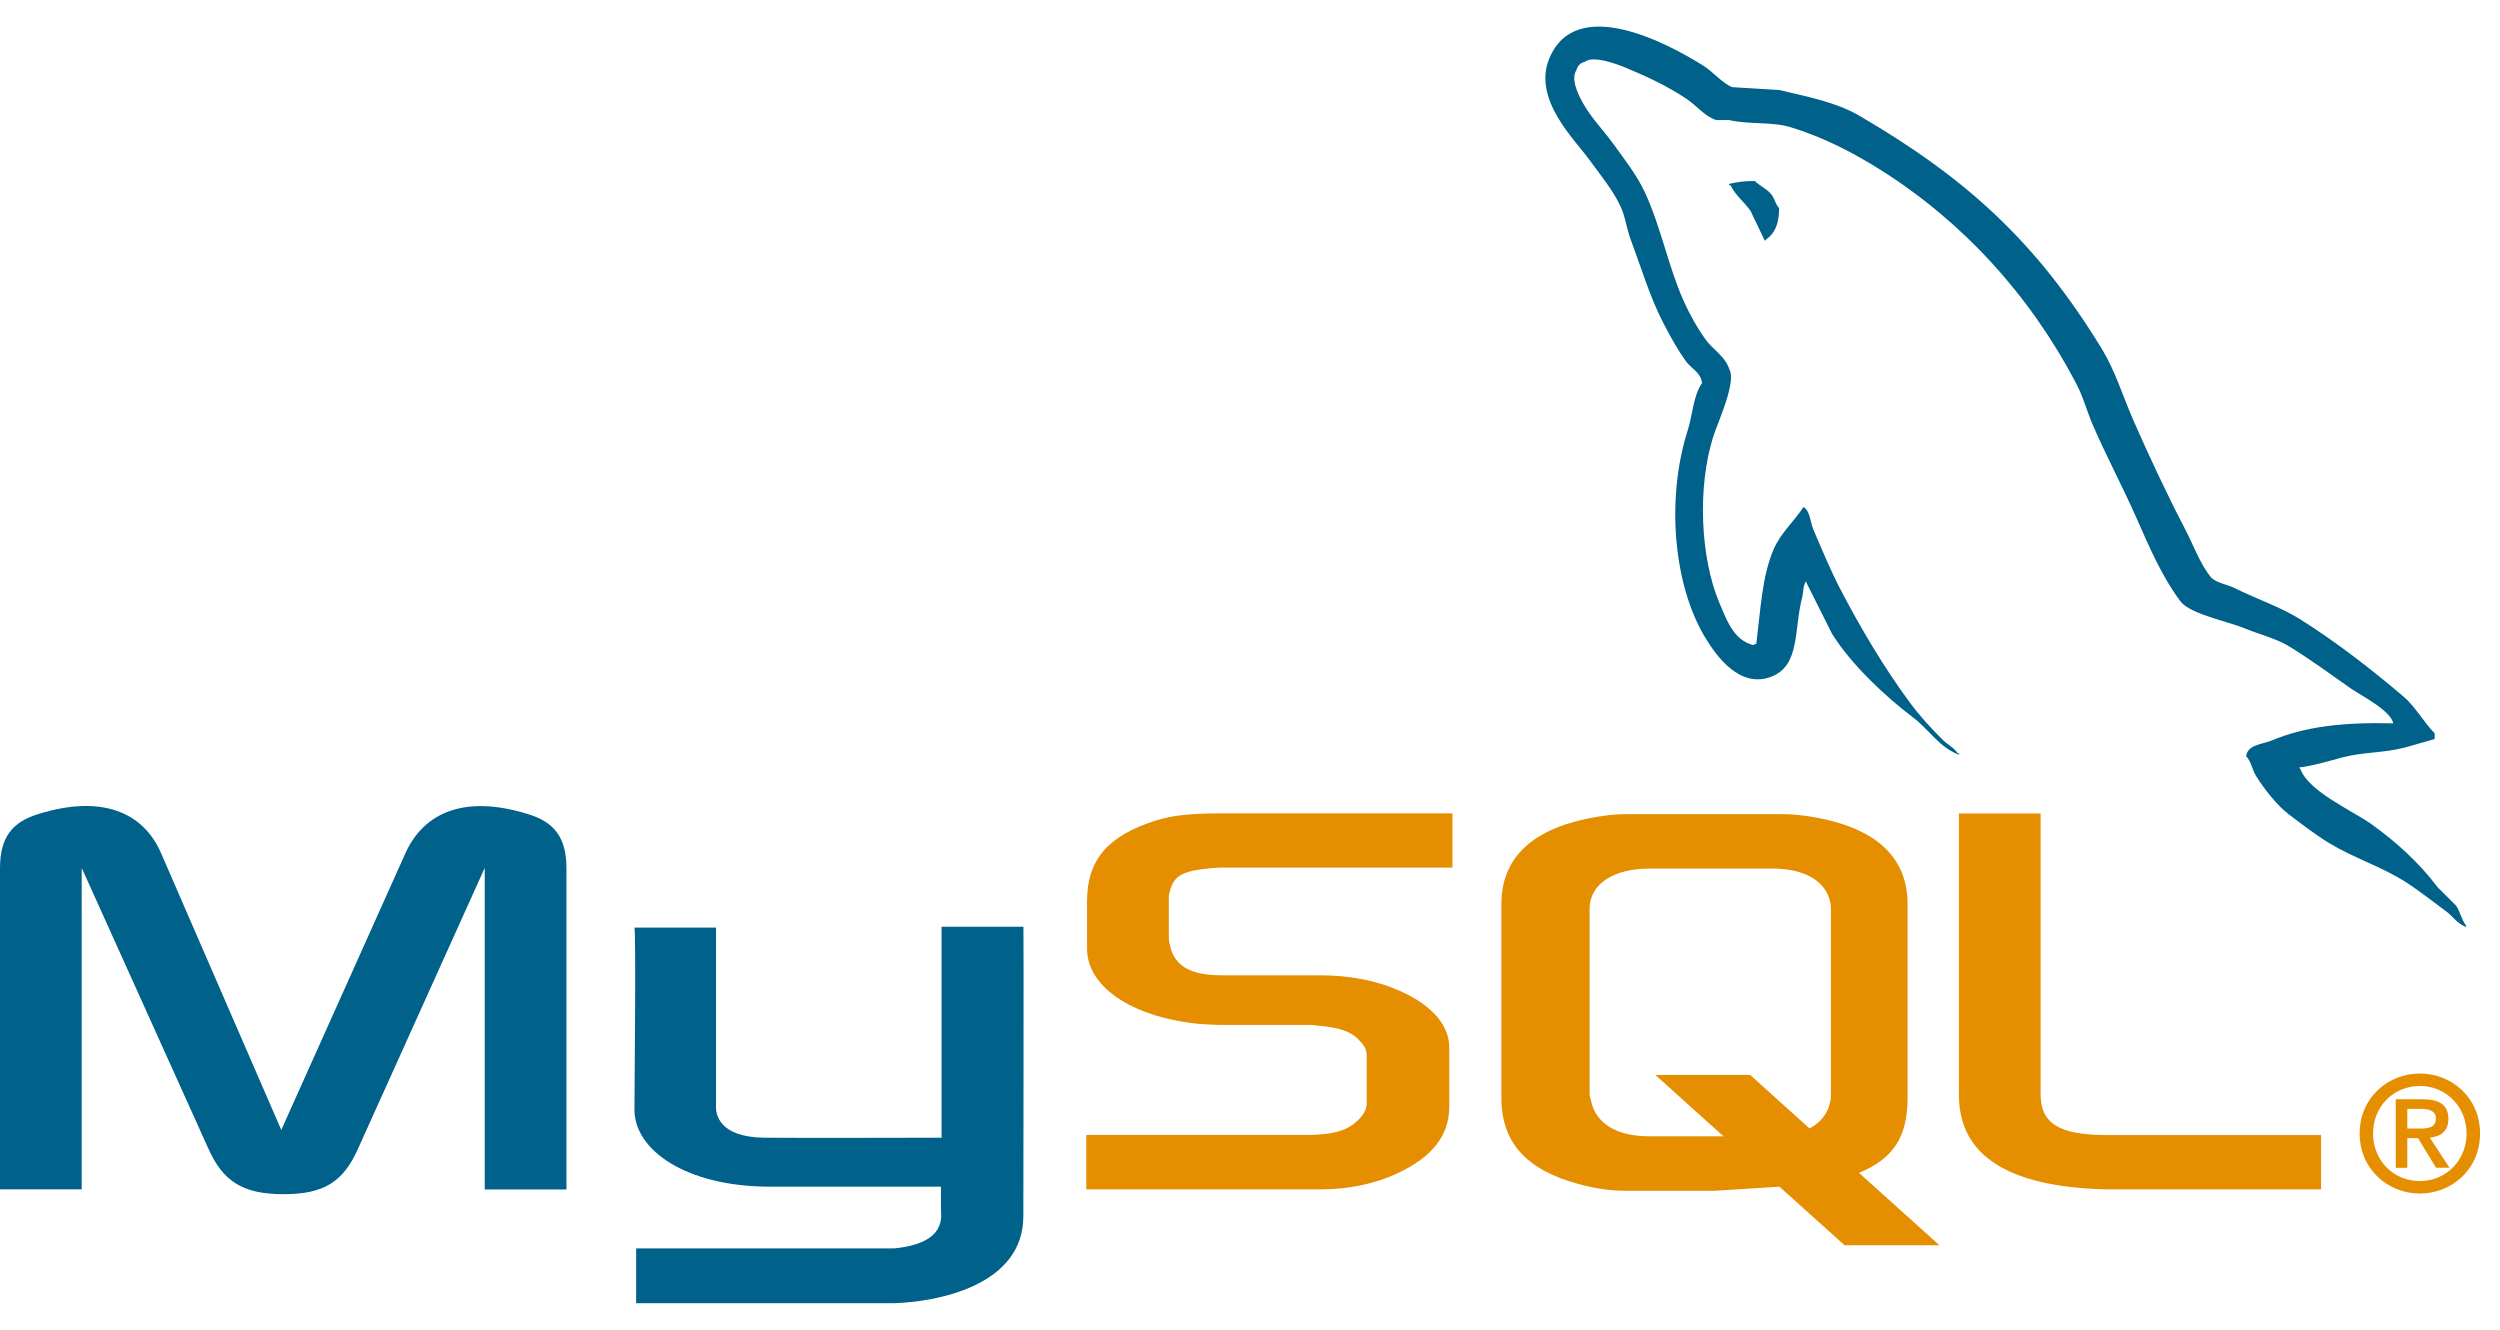
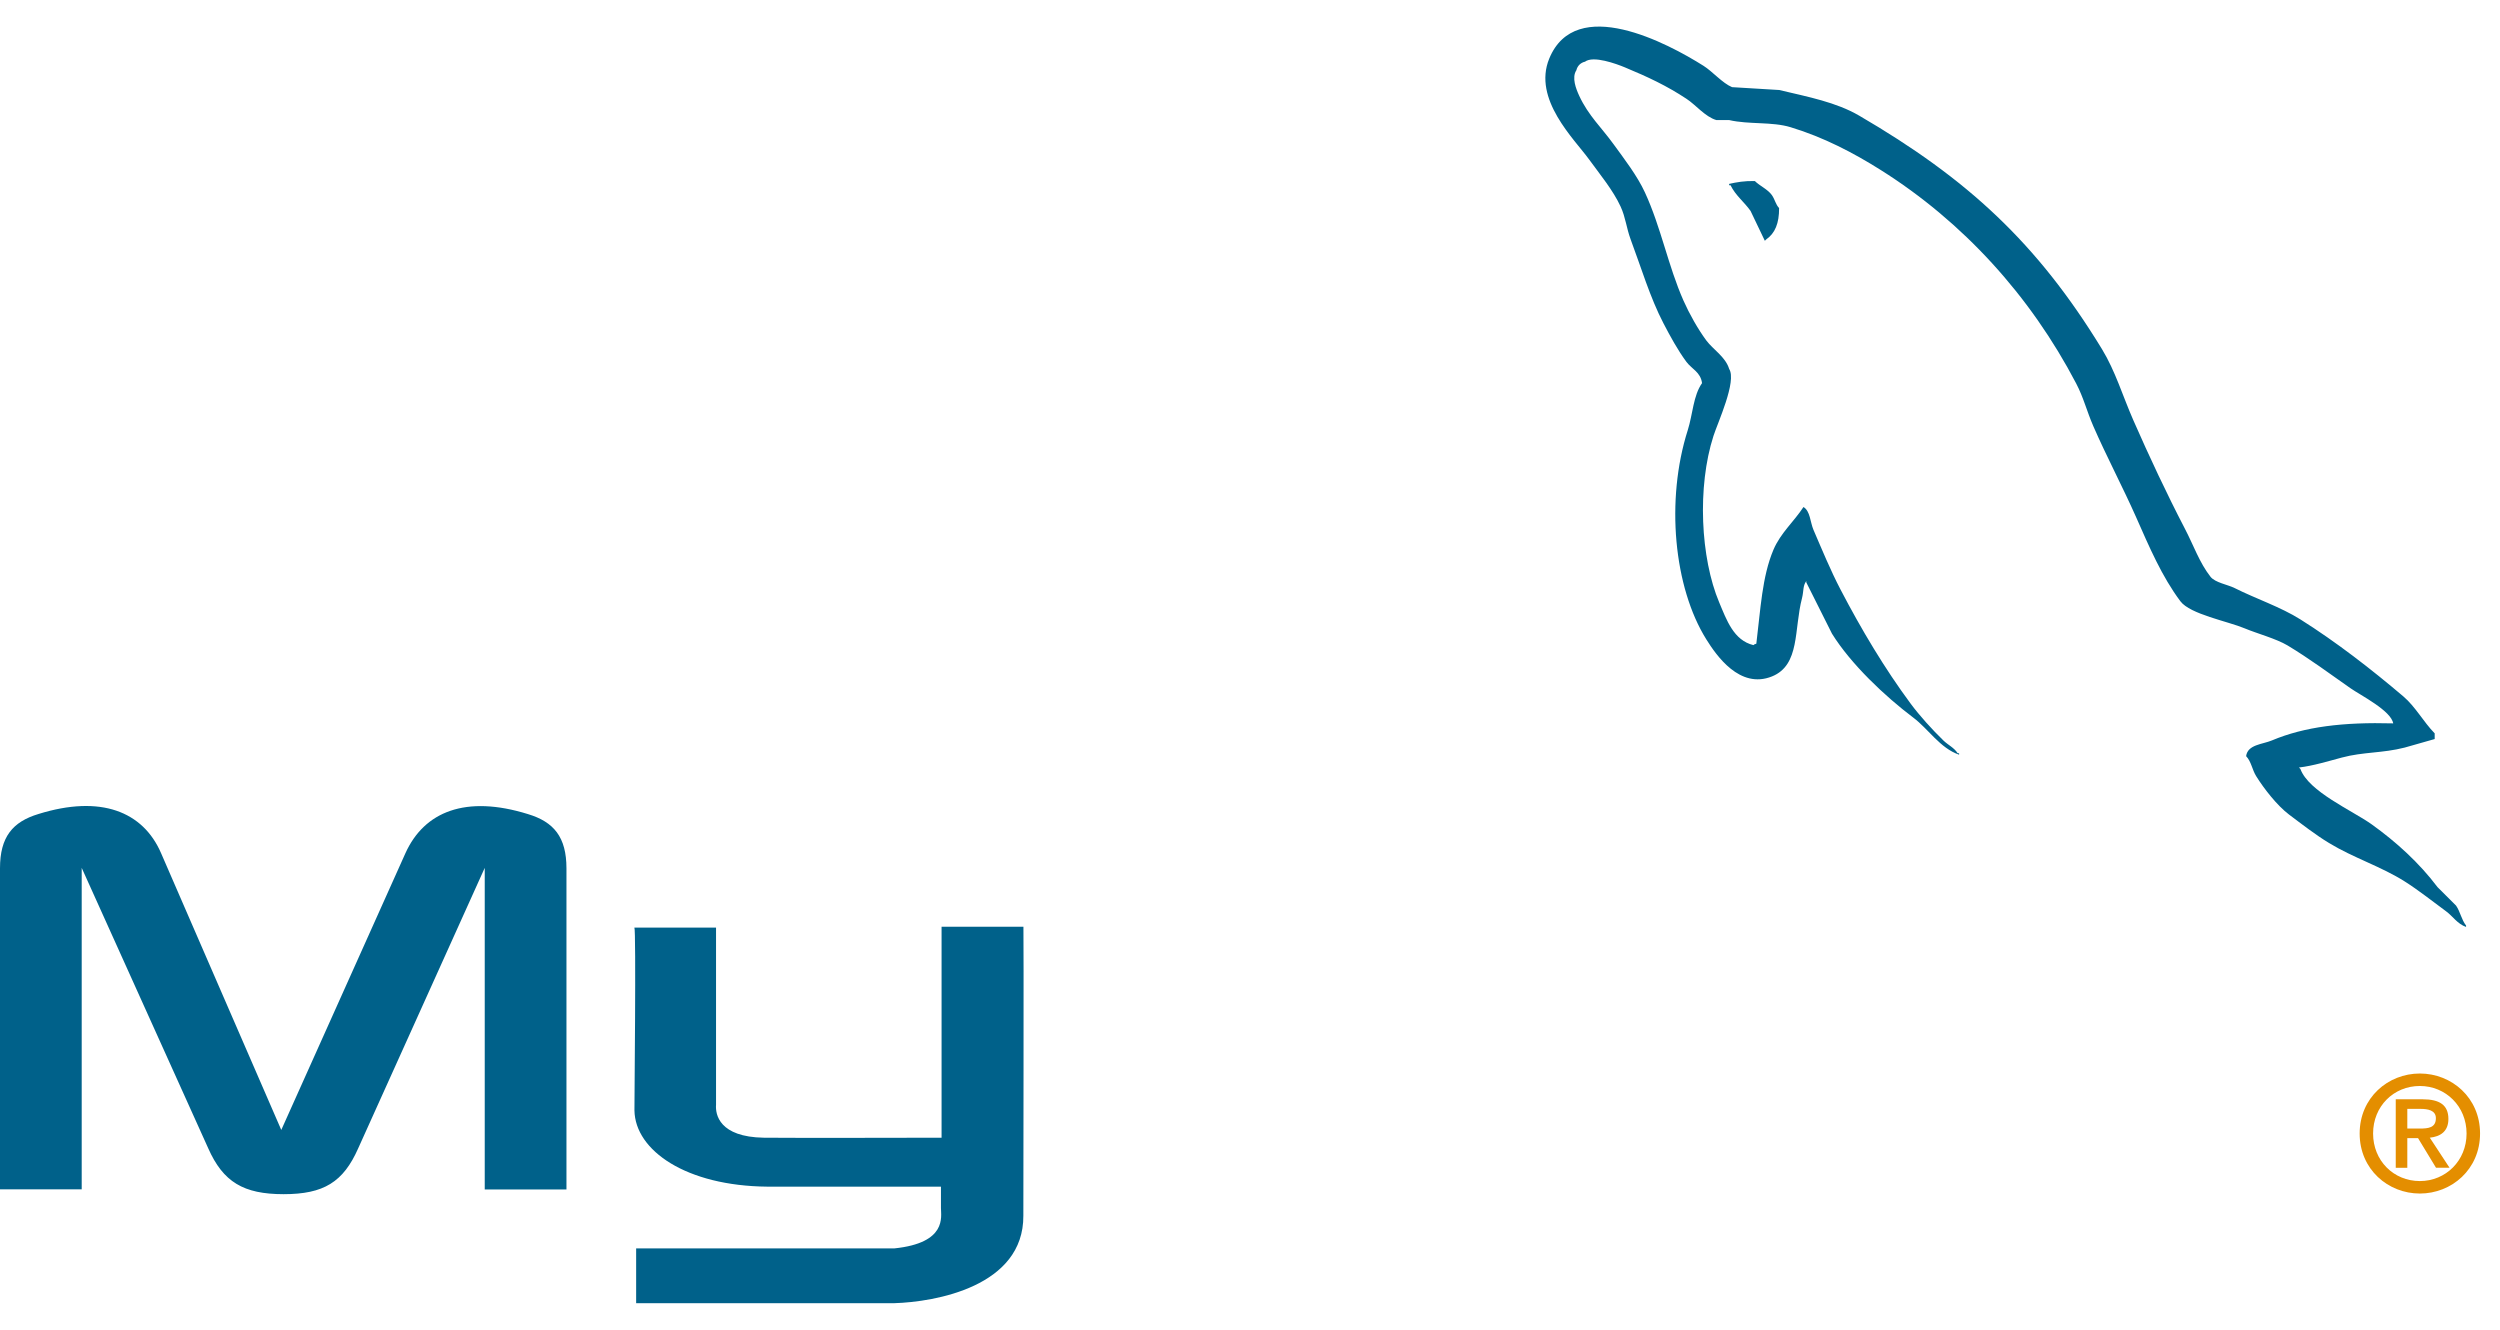
<svg xmlns="http://www.w3.org/2000/svg" width="94" height="50" viewBox="0 0 94 50" fill="none">
  <path d="M0 44.719H3.072V32.632L7.828 43.173C8.389 44.444 9.157 44.901 10.664 44.901C12.17 44.901 12.908 44.449 13.47 43.173L18.226 32.632V44.724H21.299V32.652C21.299 31.474 20.825 30.904 19.851 30.61C17.517 29.884 15.952 30.512 15.243 32.083L10.576 42.486L6.056 32.078C5.376 30.508 3.781 29.88 1.448 30.606C0.473 30.9 0 31.47 0 32.647V44.719ZM23.852 34.877H26.923V41.54C26.895 41.902 27.04 42.752 28.723 42.778C29.581 42.791 35.349 42.778 35.403 42.778V34.844H38.481C38.495 34.844 38.478 45.661 38.478 45.708C38.495 48.375 35.157 48.955 33.619 49H23.919V46.939L33.636 46.939C35.614 46.73 35.38 45.751 35.38 45.421V44.618H28.851C25.813 44.591 23.879 43.269 23.855 41.748C23.853 41.612 23.921 34.943 23.853 34.877L23.852 34.877Z" fill="#00618A" />
-   <path d="M40.844 44.72H49.676C50.709 44.72 51.714 44.504 52.513 44.131C53.842 43.523 54.492 42.698 54.492 41.618V39.381C54.492 38.497 53.753 37.673 52.306 37.123C51.538 36.828 50.593 36.672 49.677 36.672H45.955C44.715 36.672 44.124 36.299 43.976 35.474C43.947 35.376 43.947 35.293 43.947 35.199V33.806C43.947 33.728 43.947 33.649 43.976 33.551C44.124 32.922 44.449 32.745 45.542 32.643C45.63 32.643 45.748 32.623 45.838 32.623H54.611V30.582H45.985C44.744 30.582 44.095 30.66 43.504 30.837C41.67 31.407 40.873 32.314 40.873 33.885V35.671C40.873 37.045 42.439 38.223 45.067 38.498C45.363 38.517 45.658 38.537 45.953 38.537H49.144C49.262 38.537 49.38 38.537 49.469 38.557C50.443 38.635 50.858 38.812 51.153 39.165C51.335 39.346 51.389 39.519 51.389 39.709V41.496C51.389 41.712 51.242 41.987 50.946 42.222C50.68 42.458 50.237 42.614 49.646 42.654C49.528 42.654 49.44 42.673 49.322 42.673H40.844V44.715V44.72ZM73.656 41.167C73.656 43.267 75.221 44.445 78.382 44.681C78.677 44.704 78.972 44.717 79.268 44.72H87.273V42.678H79.209C77.407 42.678 76.727 42.227 76.727 41.147V30.586H73.655V41.166L73.656 41.167ZM56.452 41.273V33.996C56.452 32.147 57.754 31.025 60.329 30.671C60.604 30.632 60.881 30.613 61.158 30.612H66.989C67.277 30.613 67.564 30.632 67.848 30.671C70.423 31.025 71.725 32.146 71.725 33.996V41.273C71.725 42.773 71.172 43.576 69.897 44.099L72.924 46.822H69.356L66.908 44.62L64.444 44.775H61.158C60.596 44.775 60.004 44.696 59.352 44.519C57.394 43.988 56.452 42.965 56.452 41.273ZM59.768 41.092C59.768 41.19 59.797 41.288 59.827 41.407C60.009 42.253 60.803 42.725 62.012 42.725H64.803L62.24 40.418H65.807L68.038 42.43C68.45 42.211 68.721 41.876 68.812 41.446C68.842 41.348 68.842 41.25 68.842 41.151V34.173C68.842 34.095 68.842 33.992 68.812 33.898C68.63 33.111 67.835 32.659 66.651 32.659H62.018C60.652 32.659 59.769 33.249 59.769 34.173V41.097L59.768 41.092Z" fill="#E48E00" />
  <path d="M89.985 27.199C88.097 27.148 86.654 27.323 85.421 27.841C85.07 27.989 84.512 27.993 84.454 28.431C84.647 28.632 84.678 28.932 84.83 29.18C85.125 29.655 85.622 30.291 86.065 30.625C86.55 30.989 87.049 31.379 87.569 31.696C88.494 32.258 89.525 32.578 90.415 33.141C90.939 33.472 91.46 33.889 91.972 34.264C92.225 34.45 92.396 34.737 92.724 34.853V34.8C92.55 34.58 92.506 34.279 92.348 34.051L91.65 33.355C90.967 32.447 90.101 31.659 89.18 30.999C88.445 30.474 86.801 29.764 86.495 28.912L86.441 28.858C86.962 28.799 87.572 28.612 88.053 28.484C88.86 28.268 89.582 28.323 90.416 28.109L91.544 27.788V27.574C91.122 27.143 90.822 26.572 90.362 26.182C89.16 25.161 87.847 24.142 86.497 23.291C85.747 22.819 84.821 22.513 84.026 22.113C83.759 21.979 83.29 21.909 83.114 21.685C82.697 21.155 82.469 20.482 82.147 19.87C81.474 18.576 80.811 17.163 80.214 15.802C79.807 14.874 79.54 13.958 79.033 13.125C76.595 9.13 73.97 6.718 69.905 4.348C69.04 3.844 67.998 3.645 66.897 3.384L65.125 3.277C64.765 3.128 64.39 2.687 64.051 2.474C62.704 1.625 59.249 -0.219 58.252 2.202C57.622 3.733 59.193 5.226 59.755 6.002C60.15 6.547 60.655 7.156 60.936 7.769C61.122 8.171 61.154 8.574 61.312 9C61.703 10.044 62.042 11.189 62.547 12.158C62.802 12.648 63.084 13.165 63.407 13.603C63.605 13.872 63.944 13.991 63.997 14.406C63.666 14.869 63.647 15.586 63.46 16.173C62.621 18.81 62.937 22.088 64.158 24.041C64.532 24.64 65.415 25.925 66.628 25.433C67.689 25.001 67.448 23.667 67.756 22.489C67.824 22.221 67.782 22.026 67.917 21.847V21.9L68.883 23.827C69.598 24.975 70.869 26.175 71.944 26.986C72.502 27.405 72.946 28.131 73.662 28.377V28.323H73.609C73.469 28.106 73.251 28.016 73.072 27.842C72.651 27.432 72.184 26.921 71.836 26.451C70.857 25.127 69.993 23.678 69.205 22.169C68.829 21.449 68.502 20.654 68.186 19.921C68.064 19.638 68.065 19.211 67.81 19.064C67.463 19.602 66.951 20.036 66.682 20.67C66.252 21.684 66.197 22.92 66.038 24.203C65.944 24.237 65.985 24.213 65.93 24.257C65.183 24.077 64.92 23.309 64.642 22.651C63.939 20.985 63.809 18.305 64.427 16.389C64.586 15.893 65.31 14.331 65.017 13.873C64.878 13.416 64.416 13.147 64.158 12.802C63.84 12.371 63.52 11.802 63.299 11.303C62.724 10.005 62.455 8.548 61.849 7.235C61.56 6.608 61.071 5.974 60.668 5.42C60.223 4.803 59.724 4.347 59.38 3.605C59.257 3.339 59.09 2.915 59.272 2.641C59.29 2.562 59.329 2.49 59.386 2.433C59.444 2.377 59.516 2.337 59.595 2.32C59.906 2.081 60.774 2.399 61.098 2.534C61.959 2.891 62.678 3.23 63.407 3.712C63.758 3.939 64.112 4.391 64.535 4.515H65.017C65.773 4.688 66.62 4.569 67.326 4.783C68.574 5.161 69.693 5.749 70.709 6.388C73.804 8.336 76.334 11.109 78.066 14.422C78.344 14.954 78.464 15.463 78.71 16.027C79.205 17.162 79.828 18.339 80.321 19.453C80.812 20.564 81.29 21.686 81.985 22.61C82.35 23.096 83.761 23.358 84.402 23.627C84.851 23.816 85.587 24.014 86.013 24.269C86.825 24.758 87.613 25.34 88.376 25.876C88.757 26.144 89.928 26.73 89.987 27.214L89.985 27.199Z" fill="#00618A" />
  <path fill-rule="evenodd" clip-rule="evenodd" d="M65.982 6.807C65.588 6.799 65.31 6.849 65.016 6.914V6.967H65.069C65.257 7.352 65.588 7.599 65.821 7.931L66.358 9.054L66.412 9.001C66.744 8.767 66.897 8.394 66.894 7.823C66.761 7.683 66.741 7.508 66.626 7.341C66.472 7.119 66.17 6.993 65.981 6.806L65.982 6.807Z" fill="#00618A" />
  <path fill-rule="evenodd" clip-rule="evenodd" d="M88.723 42.62C88.723 43.968 89.791 44.877 90.987 44.877C92.182 44.877 93.25 43.968 93.25 42.62C93.25 41.272 92.182 40.364 90.987 40.364C89.791 40.364 88.723 41.272 88.723 42.62ZM92.743 42.62C92.743 43.643 91.959 44.408 90.986 44.408C90.002 44.408 89.228 43.643 89.228 42.62C89.228 41.597 90.001 40.833 90.986 40.833C91.958 40.833 92.743 41.597 92.743 42.62ZM91.596 43.908H92.103L91.36 42.777C91.759 42.735 92.06 42.542 92.06 42.073C92.06 41.549 91.728 41.333 91.088 41.333H90.08V43.909H90.515V42.795H90.919L91.595 43.909L91.596 43.908ZM90.515 42.433V41.694H91.016C91.275 41.694 91.589 41.742 91.589 42.043C91.589 42.404 91.306 42.434 90.979 42.434H90.515V42.433Z" fill="#E48E00" />
</svg>